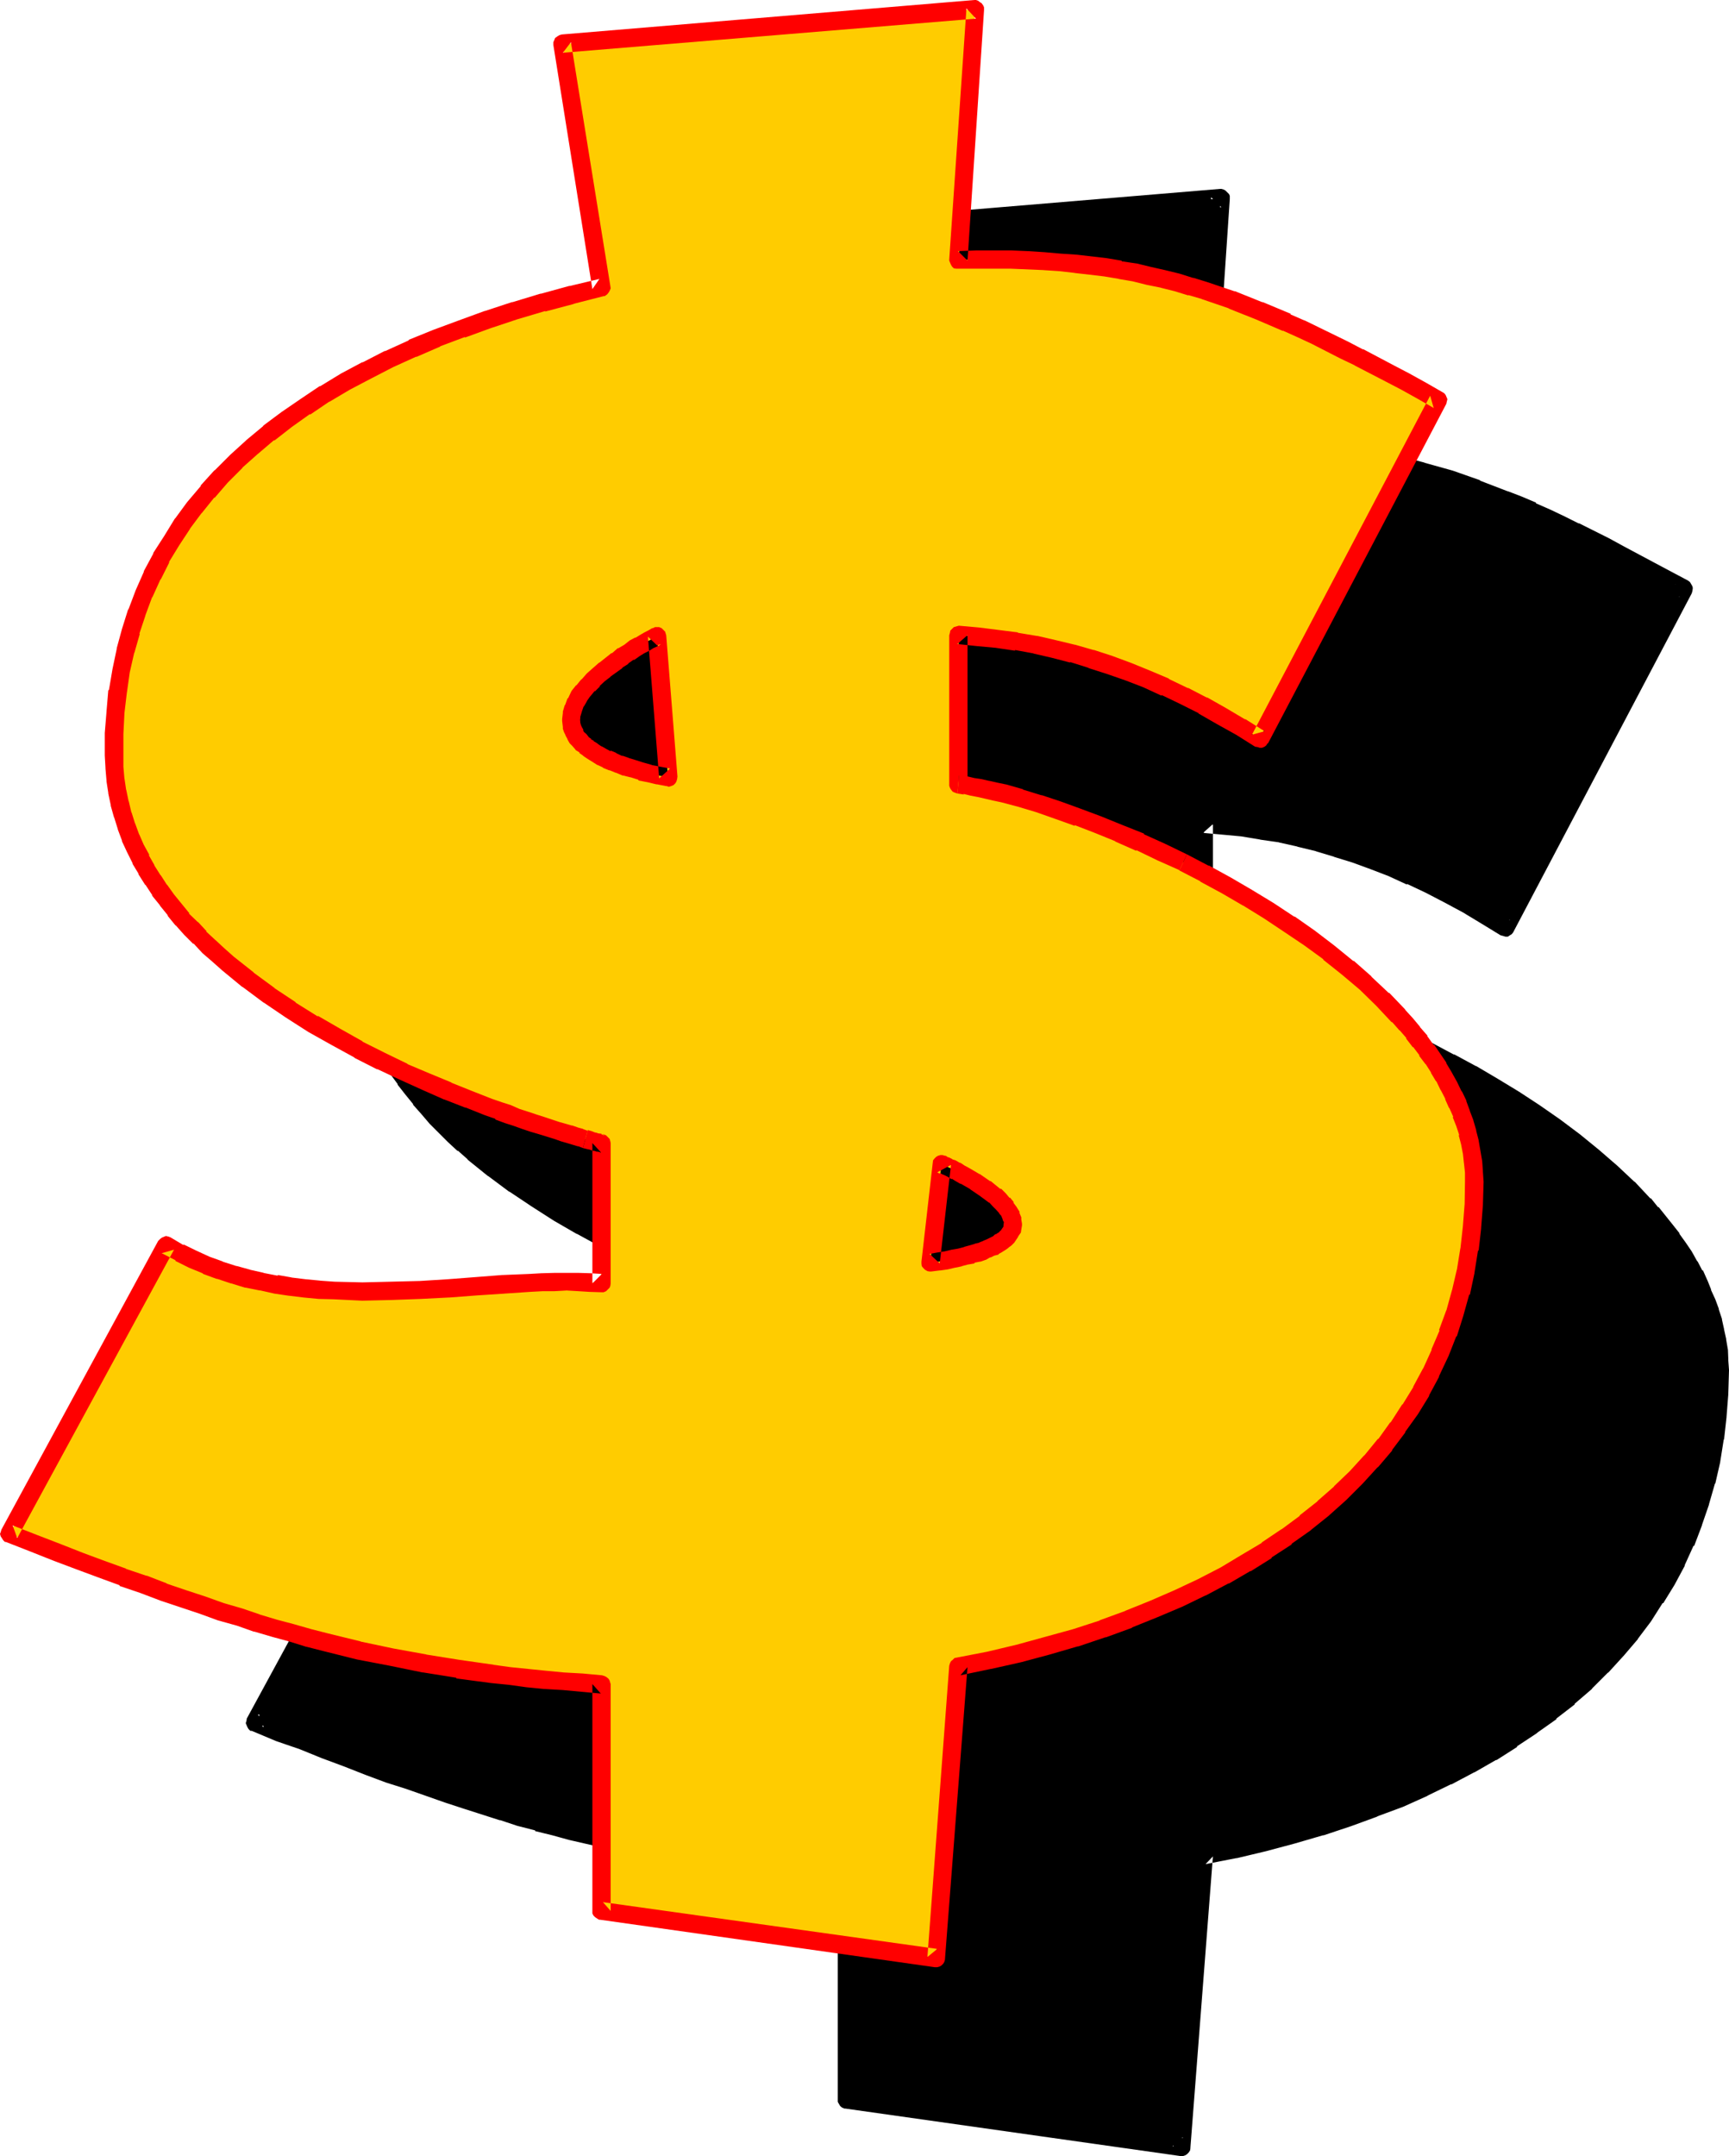
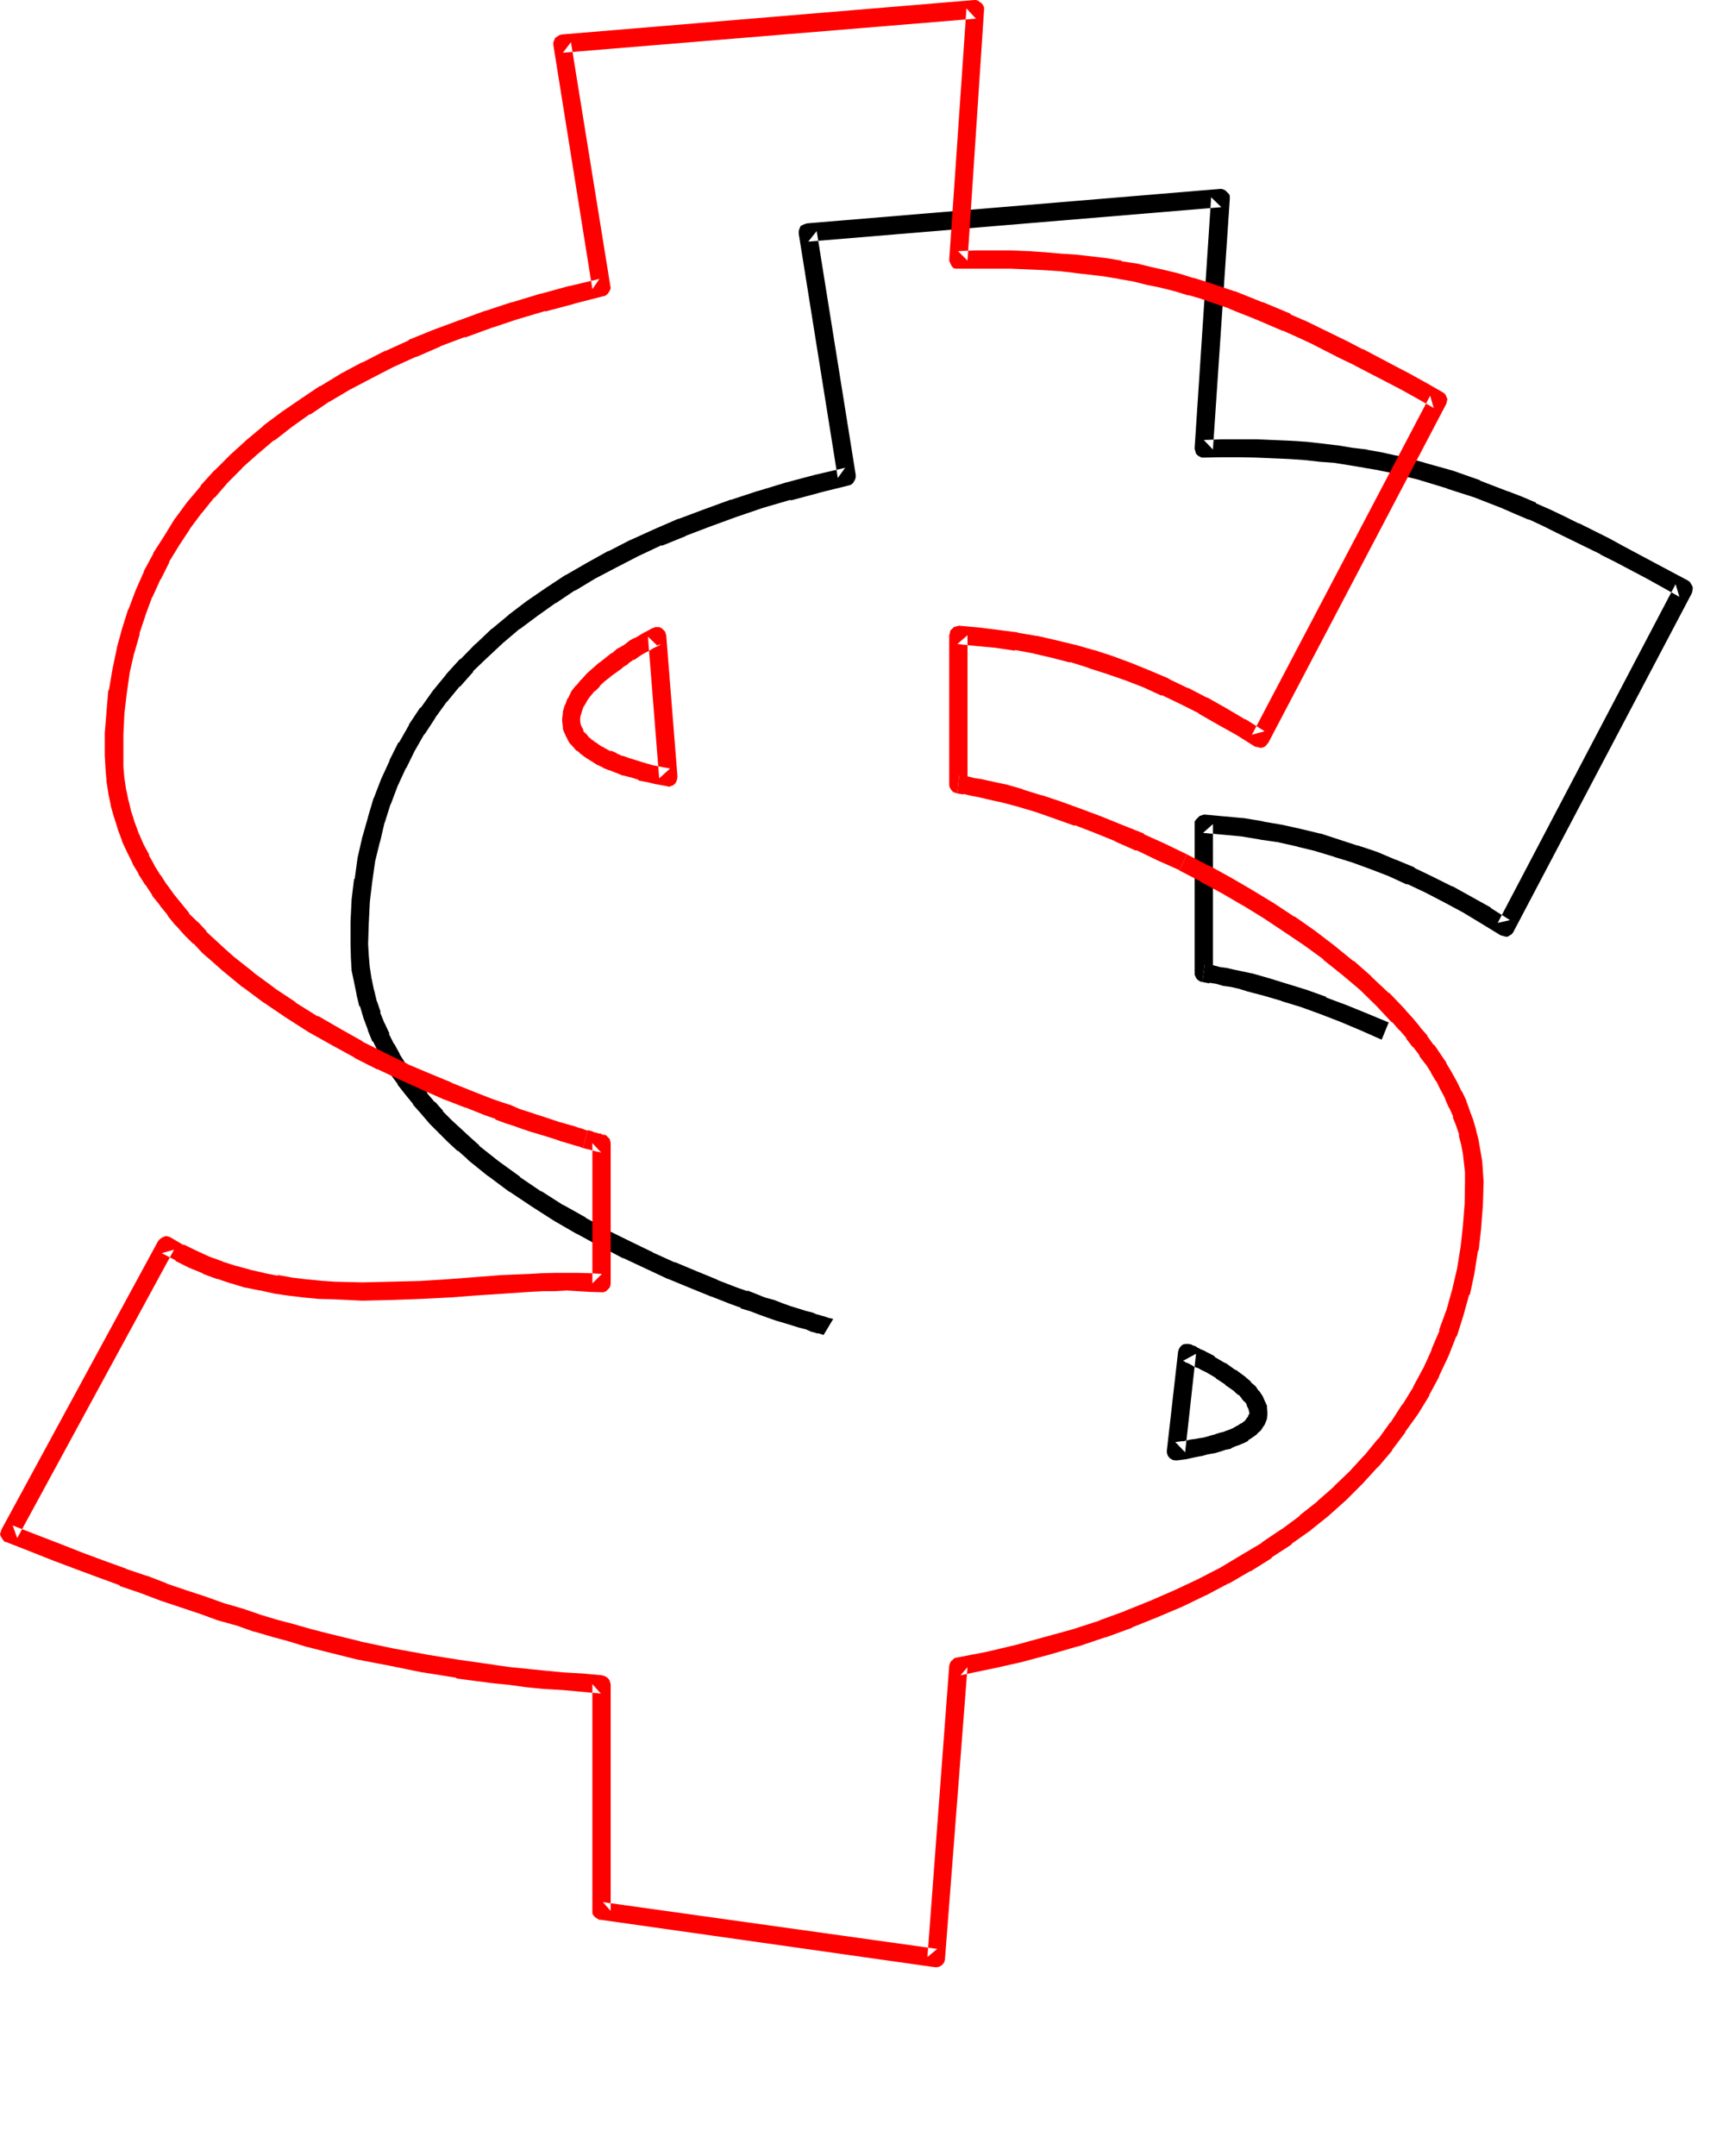
<svg xmlns="http://www.w3.org/2000/svg" xmlns:ns1="http://sodipodi.sourceforge.net/DTD/sodipodi-0.dtd" xmlns:ns2="http://www.inkscape.org/namespaces/inkscape" version="1.0" width="124.917mm" height="155.702mm" id="svg12" ns1:docname="Loony Extended $.wmf">
  <ns1:namedview id="namedview12" pagecolor="#ffffff" bordercolor="#000000" borderopacity="0.25" ns2:showpageshadow="2" ns2:pageopacity="0.0" ns2:pagecheckerboard="0" ns2:deskcolor="#d1d1d1" ns2:document-units="mm" />
  <defs id="defs1">
    <pattern id="WMFhbasepattern" patternUnits="userSpaceOnUse" width="6" height="6" x="0" y="0" />
  </defs>
-   <path style="fill:#000000;fill-opacity:1;fill-rule:evenodd;stroke:none" d="m 246.432,225.12 3.072,38.784 -2.592,-0.672 -2.4,-0.672 -2.496,-0.48 -2.016,-0.672 -2.112,-0.576 -1.824,-0.672 -1.728,-0.672 -1.632,-0.672 -1.44,-0.768 -1.344,-0.672 -1.152,-0.768 -1.056,-0.768 -0.864,-0.672 -0.96,-0.864 -0.672,-0.768 -0.576,-0.768 -0.48,-0.864 -0.48,-0.672 -0.384,-0.768 -0.096,-0.768 -0.192,-1.632 0.192,-1.632 0.48,-1.632 0.576,-1.632 0.96,-1.632 1.056,-1.536 1.248,-1.536 1.44,-1.44 1.632,-1.44 1.632,-1.248 3.36,-2.592 1.632,-1.152 1.632,-1.152 1.44,-0.96 1.44,-0.768 1.344,-0.864 1.248,-0.576 0.768,-0.576 0.672,-0.288 0.48,-0.288 z m 74.784,171.072 2.88,-26.976 h 0.192 l 0.288,0.288 0.672,0.192 0.864,0.288 0.768,0.48 1.152,0.48 1.152,0.864 1.44,0.672 2.592,1.536 2.88,1.824 2.592,2.112 1.152,1.152 1.056,0.96 0.96,1.056 0.672,1.152 0.672,1.152 0.288,1.152 0.192,1.152 -0.192,1.056 -0.576,1.152 -0.672,0.96 -0.672,0.672 -0.48,0.48 -0.768,0.48 -0.864,0.48 -0.768,0.48 -0.96,0.48 -1.152,0.48 -1.248,0.48 -1.344,0.48 -1.44,0.384 -1.632,0.48 -1.728,0.288 -1.824,0.48 -1.92,0.384 -2.112,0.48 z m 7.488,-130.56 v -40.704 l 5.28,0.288 5.376,0.672 5.088,0.864 5.184,0.768 5.184,1.152 4.992,1.248 5.184,1.44 4.992,1.632 4.992,1.92 5.184,2.016 5.088,2.208 5.088,2.4 5.088,2.592 5.28,2.784 5.184,3.072 5.184,3.264 48.576,-92.64 -4.512,-2.4 -4.32,-2.4 -4.416,-2.304 -4.128,-2.208 -4.032,-2.112 -4.224,-2.112 -3.936,-1.92 -4.032,-1.92 -3.84,-2.016 -3.744,-1.632 -3.84,-1.536 -3.744,-1.632 -7.584,-2.88 -7.392,-2.592 -7.488,-2.304 -3.84,-0.96 -3.936,-0.96 -3.84,-0.864 -3.84,-0.576 -4.032,-0.672 -4.128,-0.672 -4.128,-0.48 -4.224,-0.288 -4.32,-0.384 -4.416,-0.288 -4.512,-0.192 h -4.704 -4.8 l -4.992,0.192 4.608,-68.352 -112.704,9.216 10.656,66.72 -8.064,1.92 -7.968,2.112 -7.584,2.304 -7.392,2.4 -7.104,2.4 -6.816,2.592 -6.624,2.976 -6.432,2.88 -6.048,2.88 -5.952,3.264 -5.664,3.168 -5.28,3.552 -5.088,3.648 -4.8,3.648 -4.704,3.744 -4.224,3.84 -4.032,4.224 -3.84,4.032 -3.552,4.416 -3.264,4.512 -3.072,4.512 -2.688,4.704 -2.496,4.8 -2.208,4.992 -1.92,4.992 -1.824,5.184 -1.248,5.376 -1.344,5.472 -0.768,5.664 -0.672,5.664 -0.288,5.76 -0.192,6.048 0.192,3.36 0.288,3.264 0.48,3.168 0.672,3.264 0.768,3.264 0.96,3.072 1.152,3.072 1.44,2.88 1.44,2.88 1.536,2.976 1.728,2.88 1.92,2.688 1.92,2.592 2.112,2.784 2.112,2.592 2.304,2.4 2.4,2.592 2.592,2.4 2.592,2.496 2.592,2.208 5.472,4.416 5.856,4.128 5.76,4.032 6.144,3.936 6.144,3.552 6.144,3.36 6.336,3.072 6.144,2.88 6.144,2.784 5.76,2.592 5.856,2.208 5.472,2.112 2.592,0.96 2.592,1.056 2.4,0.768 2.4,0.768 2.304,0.864 2.112,0.672 2.112,0.576 1.92,0.672 1.92,0.672 1.632,0.48 1.632,0.48 1.44,0.48 1.248,0.288 1.152,0.384 0.96,0.096 0.864,0.384 0.576,0.096 h 0.48 l 0.192,0.192 h 0.192 v 38.304 l -3.072,-0.288 h -3.072 l -3.456,-0.192 -3.168,0.192 h -3.456 l -3.552,0.096 -7.104,0.48 -7.2,0.48 -7.584,0.48 -7.776,0.48 -7.776,0.384 -7.872,0.096 -7.968,-0.288 -4.032,-0.192 -3.84,-0.48 -3.936,-0.288 -4.032,-0.672 -3.84,-0.768 -3.744,-0.864 -3.84,-1.056 -3.936,-1.152 -3.648,-1.44 -3.744,-1.632 -3.552,-1.824 -3.552,-1.92 -42.816,78.72 6.624,2.592 6.24,2.4 6.144,2.4 6.048,2.304 5.76,2.112 5.664,2.016 5.472,2.016 5.376,1.728 5.28,1.92 5.088,1.632 4.992,1.632 4.8,1.44 4.896,1.44 4.704,1.44 4.608,1.152 4.512,1.344 9.12,2.112 9.024,2.016 8.928,1.632 9.12,1.632 9.216,1.344 4.896,0.48 4.704,0.576 4.992,0.48 4.992,0.384 5.184,0.48 5.184,0.48 v 61.728 l 91.392,12.864 6.048,-79.584 8.352,-1.632 8.064,-1.92 7.968,-2.112 7.584,-2.304 7.392,-2.4 7.104,-2.592 7.008,-2.784 6.624,-2.88 6.432,-2.88 6.144,-3.264 5.76,-3.36 5.856,-3.552 5.376,-3.744 5.088,-3.84 4.896,-3.936 4.704,-4.128 4.32,-4.224 4.032,-4.512 3.936,-4.512 3.552,-4.704 3.168,-4.896 3.072,-4.992 2.592,-5.184 2.4,-5.184 2.304,-5.472 1.92,-5.472 1.632,-5.664 1.248,-5.76 1.056,-6.048 0.576,-5.952 0.48,-6.144 0.192,-6.336 v -2.688 l -0.288,-2.592 -0.384,-2.784 -0.48,-2.592 -0.576,-2.688 -0.864,-2.592 -0.768,-2.592 -1.152,-2.4 -1.152,-2.592 -1.152,-2.592 -1.44,-2.4 -1.44,-2.496 -1.632,-2.4 -1.632,-2.4 -1.728,-2.4 -1.92,-2.304 -2.016,-2.4 -2.016,-2.304 -4.416,-4.512 -4.512,-4.32 -4.992,-4.224 -4.992,-4.224 -5.376,-4.032 -5.472,-3.744 -5.664,-3.648 -5.856,-3.552 -5.76,-3.456 -5.952,-3.072 -5.856,-3.072 -5.856,-2.88 -5.952,-2.784 -5.76,-2.4 -5.664,-2.208 -5.568,-2.112 -5.28,-1.92 -5.376,-1.824 -4.8,-1.44 -4.704,-1.344 -2.4,-0.48 -2.112,-0.576 -2.112,-0.384 -1.92,-0.48 -1.92,-0.288 z" id="path1" />
  <path style="fill:#000000;fill-opacity:1;fill-rule:evenodd;stroke:none" d="m 320.928,393.6 2.688,2.784 2.976,-26.88 -3.552,1.92 0.48,0.192 0.096,0.192 0.672,0.192 h -0.192 l 0.864,0.288 h -0.192 l 0.96,0.48 0.192,0.192 1.152,0.48 -0.192,-0.192 1.152,0.672 1.248,0.576 2.784,1.632 h -0.192 l 2.784,1.824 h -0.192 l 2.784,1.92 -0.384,-0.192 1.344,1.152 v -0.192 l 0.96,1.152 -0.192,-0.096 0.96,1.056 -0.096,-0.288 0.768,1.152 -0.288,-0.192 0.576,1.152 -0.096,-0.48 0.288,1.248 v -0.48 0.96 l 0.192,-0.576 -0.192,1.056 v -0.48 l -0.48,1.152 0.288,-0.48 -0.768,0.96 0.288,-0.288 -0.48,0.576 0.192,-0.096 -0.672,0.48 -0.576,0.48 0.096,-0.192 -0.768,0.48 h 0.096 l -0.96,0.48 0.192,-0.096 -0.96,0.576 0.192,-0.096 -1.152,0.48 -1.344,0.48 h 0.192 l -1.248,0.288 -1.536,0.48 h 0.192 l -1.632,0.384 h 0.192 l -1.728,0.48 -1.824,0.288 h 0.192 l -2.112,0.288 -1.92,0.48 0.096,-0.096 -2.208,0.288 0.576,4.992 2.112,-0.288 h 0.192 l 2.112,-0.48 1.92,-0.384 h 0.192 l 1.728,-0.48 1.632,-0.288 h 0.192 l 1.632,-0.48 1.44,-0.48 1.44,-0.288 0.192,-0.192 1.056,-0.48 1.152,-0.384 0.192,-0.096 1.152,-0.48 0.96,-0.48 v -0.192 l 0.768,-0.48 0.288,-0.192 0.672,-0.48 0.672,-0.48 0.192,-0.288 0.576,-0.48 0.384,-0.384 0.672,-1.056 0.288,-0.384 0.48,-1.152 0.192,-0.576 0.096,-0.96 v -0.192 -0.672 l -0.096,-1.152 v -0.48 l -0.48,-1.056 -0.192,-0.384 -0.48,-1.152 -0.192,-0.288 -0.768,-1.152 -0.192,-0.096 -0.768,-1.152 -0.192,-0.192 -1.152,-0.96 v -0.192 l -1.152,-0.96 -0.288,-0.288 -2.592,-1.92 h -0.192 L 334.656,372 h -0.192 l -2.784,-1.632 v -0.192 l -1.248,-0.672 -1.152,-0.576 -0.288,-0.192 -1.152,-0.48 0.288,0.192 -0.96,-0.576 h -0.096 l -0.672,-0.48 h -0.192 l -0.576,-0.288 0.096,0.192 -0.48,-0.384 h -0.192 l -0.576,-0.096 h -0.672 l -0.672,0.096 -0.576,0.384 -0.384,0.48 -0.288,0.48 -0.192,0.672 -3.072,26.976 v 0.576 l 0.192,0.672 0.288,0.48 0.48,0.48 0.672,0.384 0.672,0.096 h 0.576 z" id="path2" />
  <path style="fill:#000000;fill-opacity:1;fill-rule:evenodd;stroke:none" d="m 328.992,263.04 2.208,2.592 v -40.704 l -2.688,2.4 5.28,0.48 5.184,0.48 5.184,0.864 h -0.192 l 5.376,0.768 h -0.192 l 5.184,1.152 h -0.192 l 5.184,1.248 h -0.096 l 5.088,1.536 h -0.096 l 4.992,1.536 4.992,1.824 4.992,1.92 4.992,2.304 v -0.192 l 5.088,2.4 4.992,2.592 5.184,2.784 5.088,3.072 5.184,3.168 0.672,0.192 0.672,0.192 h 0.672 l 0.576,-0.384 0.48,-0.288 0.384,-0.48 0.096,-0.192 48.672,-92.352 0.192,-0.672 0.096,-0.768 -0.096,-0.48 -0.384,-0.672 -0.288,-0.48 -0.48,-0.384 -4.512,-2.4 -4.512,-2.4 -8.448,-4.512 -4.224,-2.304 -8.064,-4.032 h -0.192 l -3.84,-1.92 -3.84,-1.824 -3.936,-1.728 v -0.192 l -3.84,-1.632 -3.744,-1.44 h -0.096 l -7.488,-2.88 -0.192,-0.192 -7.392,-2.592 -7.584,-2.112 -0.192,-0.096 -3.648,-0.96 h -0.192 l -3.744,-0.96 h -0.192 l -3.84,-0.864 -3.84,-0.672 -0.192,-0.096 -4.032,-0.48 -4.032,-0.672 h -0.192 l -4.032,-0.48 -4.224,-0.48 h -0.096 l -4.416,-0.288 -4.512,-0.192 -4.512,-0.192 h -4.704 -4.8 l -4.992,0.192 2.496,2.592 4.608,-68.352 v -0.864 l -0.192,-0.48 -0.48,-0.48 -0.48,-0.48 -0.48,-0.288 -0.672,-0.192 h -0.288 l -112.8,9.408 -0.672,0.192 -0.672,0.288 -0.48,0.288 -0.288,0.672 -0.192,0.672 v 0.672 0.096 l 10.656,66.624 2.016,-2.784 -8.256,1.92 -7.968,2.112 -7.584,2.304 h -0.096 l -7.296,2.4 h -0.192 l -7.104,2.592 -6.912,2.592 h -0.192 l -6.624,2.88 -6.336,2.88 h -0.096 l -5.952,3.072 h -0.192 l -5.856,3.264 -5.664,3.264 h -0.096 l -5.376,3.552 -5.184,3.552 -4.8,3.648 -0.192,0.192 -4.512,3.744 -0.192,0.096 -4.128,3.936 -0.192,0.096 -4.032,4.128 h -0.192 l -3.744,4.128 -0.096,0.192 -3.552,4.32 -3.264,4.608 h -0.192 l -3.072,4.608 v 0.192 l -2.688,4.704 h -0.192 l -2.4,4.8 v 0.192 l -2.304,4.992 -1.92,4.992 -0.192,0.384 -1.536,5.184 v 0.096 l -1.536,5.376 -1.248,5.472 -0.768,5.664 L 96.672,240 96,245.568 v 0.192 l -0.288,5.856 v 0.096 6.048 l 0.096,3.36 v 0.192 l 0.192,3.36 v 0.192 l 0.672,3.168 0.672,3.264 v 0.192 l 0.768,3.168 h 0.192 l 0.96,3.264 1.152,3.072 v 0.192 l 1.248,3.072 h 0.192 l 1.44,2.88 v 0.192 l 1.632,2.688 v 0.192 l 1.728,2.88 v 0.192 l 1.92,2.592 v 0.192 l 2.112,2.688 2.112,2.592 v 0.192 l 2.304,2.592 2.208,2.592 2.4,2.4 0.192,0.192 2.4,2.4 2.592,2.4 h 0.192 l 2.592,2.304 v 0.096 l 5.472,4.416 0.192,0.096 5.664,4.224 h 0.096 l 6.048,4.032 6.144,3.936 6.144,3.552 h 0.096 l 6.144,3.36 h 0.192 l 6.144,3.264 h 0.192 l 6.144,2.88 5.952,2.784 h 0.096 l 6.048,2.496 5.664,2.304 h 0.096 l 5.376,2.112 2.688,0.96 v 0.192 l 2.592,0.768 2.496,0.96 2.4,0.864 2.208,0.768 2.304,0.672 4.032,1.248 1.92,0.48 h -0.096 l 1.536,0.672 h 0.192 l 1.632,0.48 -0.192,-0.192 1.44,0.48 h 0.192 l 2.592,-4.32 -1.248,-0.288 -1.344,-0.48 h -0.192 l -1.536,-0.48 0.096,0.096 -1.632,-0.672 h -0.096 l -1.92,-0.48 h 0.096 l -4.032,-1.248 -2.112,-0.768 -2.208,-0.864 -2.496,-0.672 -2.4,-0.96 -2.4,-0.96 v 0.192 l -2.784,-0.96 -5.472,-2.112 h 0.192 l -5.856,-2.4 -5.952,-2.496 0.192,0.192 -6.144,-2.784 h 0.096 l -6.144,-2.976 -6.24,-3.072 h 0.192 l -6.336,-3.456 h 0.192 l -6.336,-3.552 0.192,0.192 -6.144,-3.936 0.096,0.192 -5.952,-4.032 h 0.192 l -5.856,-4.224 -5.472,-4.32 h 0.192 l -2.592,-2.304 -2.592,-2.4 -2.4,-2.208 -2.496,-2.496 h 0.192 l -2.304,-2.592 v 0.192 l -2.208,-2.592 h 0.192 l -2.112,-2.592 -2.016,-2.688 v 0.096 L 110.88,290.4 v 0.096 l -1.824,-2.88 0.192,0.192 -1.632,-2.976 v 0.192 l -1.44,-2.88 h 0.192 l -1.344,-2.88 v 0.096 l -1.248,-3.072 h 0.192 l -1.056,-3.072 v 0.192 l -0.768,-3.264 v 0.192 l -0.672,-3.264 v 0.192 L 100.992,264 v 0.192 l -0.288,-3.36 v 0.096 l -0.192,-3.36 v 0.192 l 0.192,-6.048 v 0.192 l 0.288,-5.76 0.672,-5.664 v 0.096 l 0.768,-5.472 1.344,-5.472 v 0.192 l 1.248,-5.376 v 0.192 l 1.632,-5.184 v 0.192 l 1.92,-5.088 2.304,-4.992 v 0.192 l 2.4,-4.896 -0.096,0.192 2.688,-4.704 v 0.192 l 3.072,-4.704 -0.192,0.192 3.264,-4.512 v 0.096 l 3.552,-4.32 v 0.192 l 3.744,-4.224 h -0.192 l 4.224,-4.032 -0.192,0.192 4.416,-4.128 -0.192,0.192 4.512,-3.84 v 0.096 l 4.896,-3.648 4.992,-3.552 v 0.096 l 5.28,-3.552 -0.096,0.192 5.568,-3.36 5.856,-3.072 5.952,-3.072 6.336,-2.976 v 0.192 l 6.624,-2.688 h -0.192 l 6.816,-2.592 7.104,-2.592 7.296,-2.496 7.584,-2.208 v 0.192 l 7.872,-2.112 h -0.096 l 8.16,-2.016 0.384,-0.096 0.672,-0.48 0.288,-0.48 0.288,-0.48 0.192,-0.672 V 129.6 l -10.656,-66.528 -2.304,2.88 112.8,-9.408 -2.784,-2.688 -4.512,68.448 v 0.192 l 0.192,0.672 0.192,0.672 0.48,0.48 0.48,0.288 0.576,0.288 h 0.672 l 4.896,-0.096 h 4.8 -0.192 l 4.704,0.096 4.512,0.192 4.416,0.192 4.32,0.288 h -0.096 l 4.32,0.48 4.032,0.288 h -0.192 l 4.224,0.672 4.032,0.672 h -0.096 l 4.032,0.672 h -0.192 l 3.84,0.768 3.744,0.96 3.84,0.96 h -0.096 l 7.584,2.304 h -0.192 l 7.488,2.4 7.392,2.88 3.744,1.632 3.84,1.632 -0.192,-0.192 3.936,1.824 3.84,1.92 3.936,1.92 8.064,3.936 h -0.192 l 4.224,2.112 8.544,4.512 4.32,2.4 4.608,2.592 -1.056,-3.456 -48.576,92.448 3.36,-0.768 -5.184,-3.264 -0.096,-0.192 -5.184,-2.88 -5.184,-2.88 h -0.192 l -5.184,-2.592 -4.992,-2.4 -0.096,-0.192 -5.088,-2.112 h -0.096 l -4.992,-2.112 -5.184,-1.728 h -0.192 l -4.992,-1.632 -4.992,-1.632 h -0.192 l -5.184,-1.248 -5.184,-1.152 -5.088,-0.864 -0.192,-0.096 -5.184,-0.864 h -0.192 l -5.184,-0.48 h -0.096 l -5.184,-0.48 h -0.288 l -0.576,0.192 -0.576,0.192 -0.48,0.48 -0.48,0.48 -0.384,0.576 v 0.672 40.704 0.384 l 0.192,0.48 0.288,0.576 0.48,0.48 0.672,0.384 0.48,0.096 z" id="path3" />
-   <path style="fill:#000000;fill-opacity:1;fill-rule:evenodd;stroke:none" d="m 224.928,364.32 1.344,0.384 v 0.096 l 1.056,0.384 0.96,0.192 h -0.096 l 0.768,0.096 0.384,0.192 0.576,0.192 h -0.096 0.48 l -0.48,-0.192 0.096,0.192 0.672,0.096 h 0.48 0.192 l -2.496,-2.4 v 38.304 l 2.592,-2.4 -3.072,-0.384 -3.072,-0.096 h -0.096 -3.264 -0.192 -3.168 l -3.456,0.096 h -0.096 l -3.456,0.192 -7.2,0.288 -7.488,0.672 -7.392,0.48 -7.776,0.48 -7.776,0.384 h -7.872 0.192 l -7.968,-0.192 h 0.192 l -4.032,-0.384 h 0.096 l -3.84,-0.288 -4.032,-0.48 h 0.192 l -3.936,-0.672 v 0.192 l -3.84,-0.768 h 0.096 l -3.84,-0.864 h 0.192 l -3.936,-1.152 v 0.192 l -3.648,-1.248 h 0.096 l -3.84,-1.344 h 0.192 l -3.552,-1.632 -3.552,-1.728 v 0.096 l -3.552,-2.016 -0.672,-0.192 h -0.672 -0.672 l -0.48,0.288 -0.48,0.384 -0.48,0.576 -42.816,78.72 -0.096,0.672 -0.192,0.576 0.192,0.48 0.288,0.672 0.288,0.48 0.48,0.48 h 0.384 l 6.624,2.784 6.432,2.208 6.144,2.496 5.952,2.208 5.856,2.304 5.664,2.112 5.472,1.728 10.656,3.744 4.992,1.632 9.888,3.168 h 0.192 l 4.608,1.536 4.896,1.248 v 0.192 l 4.704,1.152 4.512,1.248 9.216,2.112 8.832,2.112 h 0.192 l 8.832,1.632 h 0.192 l 9.024,1.536 9.408,1.344 4.8,0.48 4.896,0.672 4.8,0.48 h 0.192 l 4.992,0.48 4.992,0.288 5.376,0.48 -2.304,-2.4 v 61.728 0.576 l 0.384,0.672 0.288,0.48 0.48,0.384 0.672,0.288 h 0.288 l 91.488,12.96 h 0.672 l 0.576,-0.192 0.48,-0.288 0.48,-0.48 0.384,-0.576 0.096,-0.576 v -0.192 l 6.144,-79.488 -2.016,2.112 8.352,-1.632 h 0.192 l 8.064,-1.92 7.872,-2.112 7.584,-2.208 h 0.192 l 7.488,-2.496 7.104,-2.592 0.096,-0.096 7.008,-2.592 6.624,-2.976 0.096,-0.096 6.336,-3.072 h 0.192 l 6.144,-3.264 h 0.096 l 5.856,-3.36 h 0.192 l 5.568,-3.552 v -0.192 l 5.376,-3.552 0.192,-0.192 5.184,-3.648 v -0.192 l 4.992,-3.84 v -0.192 l 4.704,-4.032 0.096,-0.192 4.224,-4.224 0.192,-0.096 4.032,-4.416 0.096,-0.096 3.936,-4.608 v -0.096 l 3.552,-4.704 3.168,-4.992 h 0.192 l 3.072,-4.992 2.784,-5.184 V 427.2 l 2.4,-5.28 h 0.192 l 2.112,-5.568 v -0.096 l 1.92,-5.568 v -0.096 l 1.632,-5.664 h 0.096 l 1.344,-5.856 v -0.096 l 0.96,-6.048 0.096,-0.096 0.672,-6.048 v -0.096 l 0.48,-6.144 v -0.192 l 0.192,-6.336 v -0.096 l -0.192,-2.592 v -0.384 l -0.096,-2.496 -0.48,-2.784 v -0.192 l -0.576,-2.592 v -0.096 l -0.576,-2.592 V 360 l -0.864,-2.592 v -0.192 l -0.96,-2.592 -1.152,-2.496 v -0.192 l -0.96,-2.4 -0.096,-0.192 -1.152,-2.592 h -0.192 l -1.248,-2.4 -0.192,-0.192 -1.44,-2.592 -1.632,-2.4 -1.728,-2.4 v -0.192 l -1.824,-2.304 -1.92,-2.4 -1.92,-2.4 h -0.192 l -1.92,-2.4 h -0.192 L 446.4,322.56 h -0.096 l -4.704,-4.416 -4.992,-4.32 -5.184,-4.224 -5.376,-4.032 -5.664,-3.936 -5.568,-3.648 -5.856,-3.552 -5.856,-3.456 h -0.096 l -5.856,-3.168 h -0.192 l -5.76,-3.072 -5.952,-2.976 -5.856,-2.496 -0.192,-0.192 -1.92,4.704 v -0.192 l 5.856,2.784 5.76,2.88 5.856,2.88 5.952,3.264 5.856,3.36 -0.192,-0.192 5.856,3.648 h -0.192 l 5.664,3.648 v -0.096 l 5.472,3.84 5.184,3.84 5.184,4.032 4.8,4.416 -0.096,-0.192 4.608,4.416 h -0.096 l 4.32,4.512 v -0.192 l 1.92,2.304 1.92,2.4 v -0.192 l 2.016,2.4 -0.192,-0.096 1.92,2.4 -0.192,-0.192 1.632,2.4 1.632,2.496 1.44,2.4 v -0.192 l 1.344,2.496 1.248,2.496 -0.096,-0.096 1.056,2.592 v -0.192 l 1.152,2.592 -0.192,-0.192 1.056,2.592 0.768,2.592 -0.192,-0.192 0.672,2.592 v -0.096 l 0.48,2.688 v -0.096 l 0.288,2.592 0.384,2.688 v -0.288 2.688 -0.096 l -0.192,6.432 v -0.192 l -0.48,6.144 v -0.096 l -0.672,6.144 v -0.192 l -0.96,5.952 v -0.192 l -1.248,5.856 v -0.192 l -1.632,5.664 v -0.096 l -1.92,5.472 0.096,-0.192 -2.208,5.472 0.192,-0.096 -2.496,5.28 v -0.096 l -2.688,5.088 0.096,-0.096 -3.072,4.992 v -0.192 l -3.168,4.992 v -0.096 l -3.552,4.608 0.096,-0.096 -3.84,4.512 h 0.192 l -4.032,4.32 -4.416,4.416 0.192,-0.192 -4.704,4.032 h 0.192 l -4.992,4.032 0.096,-0.096 -5.184,3.84 h 0.192 l -5.472,3.552 h 0.192 l -5.856,3.552 0.192,-0.192 -6.048,3.456 h 0.192 l -6.144,3.168 -6.336,3.072 v -0.096 l -6.624,2.88 -6.912,2.784 h 0.192 l -7.104,2.496 -7.488,2.496 H 360 l -7.584,2.208 v -0.096 l -7.968,2.016 h 0.192 l -8.064,2.016 -8.448,1.536 -0.48,0.384 -0.576,0.288 -0.384,0.48 -0.288,0.48 -0.192,0.672 -5.952,79.68 2.784,-2.496 -91.488,-12.672 2.112,2.4 v -61.728 -0.48 l -0.192,-0.672 -0.288,-0.48 -0.48,-0.48 -0.672,-0.288 -0.672,-0.192 -5.088,-0.288 -5.184,-0.48 -4.992,-0.576 -4.896,-0.48 -4.8,-0.48 -4.704,-0.576 -9.216,-1.344 v 0.192 l -9.024,-1.632 -8.928,-1.632 -8.928,-2.112 -9.12,-2.112 h 0.096 l -4.704,-1.248 -4.512,-1.152 -4.704,-1.248 -4.8,-1.44 -9.696,-3.264 -5.184,-1.632 -10.464,-3.744 -5.472,-1.92 -5.664,-1.92 -5.856,-2.112 -5.856,-2.208 -6.24,-2.496 -6.336,-2.4 -6.624,-2.592 1.344,3.552 42.816,-78.816 -3.456,0.96 3.744,2.112 3.744,1.728 3.648,1.632 0.192,0.192 3.744,1.248 h 0.096 l 3.744,1.344 h 0.192 l 3.744,1.152 h 0.096 l 3.936,0.768 h 0.096 l 3.936,0.768 3.84,0.672 h 0.192 l 4.032,0.48 3.84,0.384 4.032,0.096 7.968,0.384 h 0.192 l 7.872,-0.192 h 0.192 l 7.68,-0.288 7.776,-0.384 7.584,-0.576 7.296,-0.576 7.104,-0.48 3.552,-0.096 h -0.192 3.552 3.264 -0.192 3.264 l 3.264,0.096 H 228 l 3.072,0.192 h 0.192 0.576 l 0.672,-0.288 0.48,-0.384 0.384,-0.48 0.288,-0.576 v -0.672 -38.304 -0.672 l -0.288,-0.576 -0.384,-0.576 -0.48,-0.288 -0.672,-0.288 h -0.576 -0.192 l 1.152,0.096 h -0.192 l -0.48,-0.288 h -0.48 -0.192 l -0.576,-0.192 h 0.096 l -0.576,-0.096 -0.192,-0.192 -0.96,-0.192 L 227.52,360 Z" id="path4" />
  <path style="fill:#000000;fill-opacity:1;fill-rule:evenodd;stroke:none" d="m 379.2,279.072 -5.76,-2.4 -5.664,-2.304 -5.664,-2.112 v -0.192 l -5.376,-1.92 -5.28,-1.632 -4.992,-1.536 -4.704,-1.344 h -0.192 l -2.208,-0.48 -2.304,-0.48 -2.112,-0.48 -2.112,-0.288 h 0.192 l -1.92,-0.48 h -0.192 l -1.92,-0.384 -0.672,4.992 1.92,0.384 -0.096,-0.192 1.92,0.288 1.92,0.576 2.112,0.288 2.112,0.48 2.208,0.672 h -0.096 l 4.8,1.248 4.896,1.44 h -0.192 l 5.376,1.632 5.28,1.92 5.472,2.112 5.472,2.304 5.856,2.592 z" id="path5" />
-   <path style="fill:#000000;fill-opacity:1;fill-rule:evenodd;stroke:none" d="m 246.432,227.52 -2.4,-2.304 3.072,38.784 2.88,-2.592 -2.592,-0.576 -2.304,-0.672 h -0.096 l -2.304,-0.48 -2.112,-0.672 h 0.192 l -2.112,-0.672 -1.728,-0.576 0.096,0.096 -1.728,-0.576 -1.632,-0.864 0.288,0.192 -2.688,-1.44 v 0.096 l -1.152,-0.768 h 0.192 l -1.152,-0.672 0.192,0.192 -1.056,-0.768 0.192,0.096 -0.96,-0.768 0.192,0.192 -0.672,-0.864 0.192,0.192 -0.672,-0.864 0.192,0.192 -0.48,-0.768 v 0.096 l -0.384,-0.768 0.192,0.288 -0.384,-0.768 v 0.192 l -0.288,-0.864 0.192,0.48 -0.192,-1.632 v 0.672 l 0.192,-1.632 v 0.384 l 0.48,-1.632 -0.192,0.288 0.672,-1.632 -0.192,0.384 0.96,-1.632 -0.096,0.192 1.056,-1.632 -0.096,0.096 1.248,-1.44 v 0.192 l 1.344,-1.44 1.44,-1.44 v 0.096 l 1.632,-1.248 h -0.192 l 3.36,-2.592 -0.096,0.192 1.728,-1.344 h -0.192 l 1.632,-0.96 1.632,-0.96 h -0.192 l 1.536,-0.768 1.248,-0.672 1.152,-0.672 0.96,-0.48 0.672,-0.48 0.48,-0.192 h -0.192 0.192 l -1.152,0.192 v -4.8 h -0.48 l -0.672,0.096 -0.192,0.192 -0.48,0.288 -0.576,0.384 -0.96,0.48 -1.152,0.576 -1.344,0.672 -0.096,0.192 -1.536,0.768 -1.536,0.96 v 0.192 l -1.632,0.96 -1.632,1.152 -0.192,0.192 -3.168,2.496 h -0.192 l -1.632,1.344 v 0.192 l -1.632,1.44 h -0.096 l -1.536,1.44 v 0.192 l -1.248,1.44 -0.192,0.288 -1.056,1.44 -0.192,0.192 -0.96,1.632 v 0.288 l -0.864,1.632 v 0.288 l -0.48,1.632 v 0.384 l -0.288,1.536 v 0.672 l 0.288,1.632 v 0.288 l 0.384,0.864 v 0.096 l 0.288,0.864 0.192,0.288 0.48,0.864 0.48,0.768 0.192,0.288 0.576,0.864 0.192,0.096 0.672,0.672 0.096,0.192 0.864,0.768 0.096,0.192 1.056,0.672 0.096,0.096 1.152,0.864 1.152,0.768 h 0.096 l 2.784,1.44 0.192,0.192 1.632,0.672 1.728,0.576 h 0.192 l 1.728,0.672 2.112,0.864 2.304,0.48 0.096,0.096 2.304,0.48 2.4,0.672 h 0.192 l 2.592,0.48 0.672,0.192 0.576,-0.192 0.672,-0.288 0.48,-0.48 0.288,-0.48 0.192,-0.672 v -0.672 l -2.88,-38.592 -0.192,-0.48 -0.192,-0.672 -0.48,-0.48 -0.48,-0.288 -0.576,-0.288 h -0.672 z" id="path6" />
-   <path style="fill:#ffcc00;fill-opacity:1;fill-rule:evenodd;stroke:none" d="m 179.424,173.568 2.976,38.592 -2.496,-0.48 -2.496,-0.48 -2.4,-0.672 -2.112,-0.576 -1.92,-0.672 -1.92,-0.672 -1.824,-0.672 -1.632,-0.768 -1.248,-0.672 -1.248,-0.672 -1.344,-0.768 -1.152,-0.768 -0.768,-0.672 -0.96,-0.768 -0.672,-0.864 -0.672,-0.672 -0.48,-0.768 -0.48,-0.768 -0.096,-0.864 -0.384,-0.768 -0.192,-1.632 0.192,-1.632 0.48,-1.632 0.672,-1.632 0.96,-1.536 1.152,-1.536 1.248,-1.536 1.344,-1.536 1.632,-1.44 1.536,-1.248 3.456,-2.592 1.632,-1.152 1.536,-0.96 1.632,-1.152 1.344,-0.768 1.248,-0.864 1.344,-0.48 0.768,-0.48 0.768,-0.48 0.384,-0.096 z m 74.592,171.072 3.072,-26.976 0.192,0.192 0.288,0.096 0.672,0.192 0.768,0.48 0.864,0.384 1.056,0.576 1.344,0.672 1.248,0.672 2.784,1.632 2.784,1.92 2.496,1.92 1.152,0.96 1.152,1.152 0.96,1.152 0.672,1.056 0.672,1.152 0.288,1.152 v 1.152 1.152 l -0.48,1.056 -0.864,0.96 -0.48,0.672 -0.576,0.48 -0.864,0.48 -0.768,0.48 -0.96,0.672 -0.96,0.288 -1.152,0.48 -1.152,0.48 -1.248,0.48 -1.536,0.576 -1.536,0.288 -1.824,0.48 -1.728,0.288 -2.016,0.48 -2.016,0.384 z m 7.776,-130.56 v -40.704 l 5.184,0.384 5.28,0.576 5.184,0.864 5.184,0.768 5.184,1.152 5.184,1.248 4.992,1.536 4.992,1.536 4.992,1.824 5.184,2.112 4.992,2.208 5.184,2.304 4.992,2.688 5.376,2.784 5.184,3.072 5.088,3.264 48.672,-92.64 -4.32,-2.4 -4.608,-2.4 -4.128,-2.304 -4.416,-2.208 -4.224,-2.304 -3.84,-1.92 -4.032,-1.92 -4.032,-1.92 -3.84,-2.016 -3.744,-1.728 -7.584,-3.072 -7.488,-2.88 -7.584,-2.592 -3.744,-1.152 -3.648,-1.152 -3.936,-0.96 -3.84,-0.768 -3.84,-0.96 -3.936,-0.672 -4.032,-0.672 -4.032,-0.672 -4.224,-0.48 -4.128,-0.288 -4.416,-0.288 -4.32,-0.192 -4.512,-0.192 -4.704,-0.096 h -4.896 l -4.8,0.096 4.512,-68.448 -112.8,9.504 10.656,66.432 -8.064,2.112 -7.872,2.016 -7.584,2.304 -7.488,2.4 -7.104,2.4 -6.816,2.592 -6.624,2.976 -6.432,2.88 -5.952,2.88 -5.952,3.264 -5.568,3.264 -5.28,3.552 -5.184,3.36 -4.896,3.744 -4.512,3.84 -4.32,3.84 -4.032,4.224 -3.936,4.032 -3.552,4.416 -3.168,4.512 -2.88,4.512 -2.976,4.704 -2.4,4.8 -2.304,4.992 -1.92,5.088 -1.632,5.088 -1.44,5.376 -1.152,5.472 -0.96,5.472 -0.576,5.856 -0.384,5.856 -0.096,5.76 0.096,3.552 0.384,3.264 0.48,3.264 0.576,3.168 0.864,3.264 0.96,3.072 1.248,3.072 1.344,2.88 1.44,2.88 1.44,2.976 1.824,2.88 1.92,2.592 1.92,2.688 2.112,2.784 2.112,2.592 2.4,2.4 2.304,2.496 2.592,2.496 2.496,2.304 2.592,2.4 5.568,4.416 5.76,4.128 5.856,4.032 6.144,3.936 6.144,3.552 6.24,3.36 6.144,3.072 6.144,2.976 6.144,2.688 5.952,2.592 5.664,2.304 5.568,2.112 2.496,0.96 2.592,0.96 2.496,0.768 2.4,0.864 2.208,0.768 2.112,0.672 2.304,0.768 1.728,0.672 2.016,0.48 1.536,0.48 1.632,0.48 1.44,0.48 1.344,0.288 1.152,0.384 0.96,0.288 0.768,0.192 0.672,0.096 0.48,0.192 h 0.192 0.096 v 38.304 l -3.072,-0.288 -3.072,-0.192 h -3.168 -3.456 l -3.36,0.192 -3.552,0.096 -7.104,0.48 -7.392,0.48 -7.488,0.48 -7.776,0.576 -7.68,0.288 -7.968,0.192 -7.872,-0.384 -4.032,-0.288 -3.936,-0.384 -3.84,-0.48 -3.936,-0.48 -4.032,-0.768 -3.648,-0.768 -3.936,-1.152 -3.648,-1.152 -3.936,-1.44 -3.552,-1.632 -3.744,-1.824 -3.552,-1.92 -42.816,78.72 6.624,2.592 6.336,2.592 6.144,2.208 5.952,2.304 5.856,2.112 5.664,2.112 5.472,1.92 5.28,1.92 5.376,1.632 4.992,1.728 4.992,1.632 4.896,1.44 4.8,1.44 4.704,1.536 4.704,1.248 4.512,1.152 9.024,2.208 9.12,2.016 8.832,1.536 9.216,1.536 9.216,1.248 4.8,0.672 4.896,0.48 4.8,0.48 5.088,0.48 5.088,0.48 5.184,0.288 v 61.92 l 91.488,12.96 6.144,-79.68 8.256,-1.824 8.064,-1.728 7.872,-2.112 7.584,-2.304 7.488,-2.4 7.104,-2.592 6.912,-2.688 6.624,-2.976 6.432,-2.88 6.144,-3.264 6.048,-3.36 5.664,-3.552 5.28,-3.744 5.184,-3.84 4.8,-3.84 4.704,-4.224 4.416,-4.224 4.032,-4.512 3.84,-4.512 3.552,-4.704 3.264,-4.896 3.072,-4.992 2.688,-5.184 2.496,-5.088 2.112,-5.568 1.92,-5.472 1.632,-5.664 1.248,-5.76 0.96,-5.856 0.864,-6.144 0.48,-6.144 v -6.24 -2.784 l -0.384,-2.592 -0.288,-2.784 -0.48,-2.592 -0.672,-2.496 -0.768,-2.784 -0.864,-2.4 -1.152,-2.784 -0.96,-2.4 -1.248,-2.592 -1.44,-2.4 -1.44,-2.496 -1.632,-2.4 -1.632,-2.4 -1.824,-2.4 -1.92,-2.496 -1.92,-2.208 -2.112,-2.304 -4.224,-4.512 -4.608,-4.32 -4.896,-4.416 -5.184,-4.032 -5.28,-3.84 -5.472,-3.936 -5.664,-3.648 -5.856,-3.552 -5.856,-3.456 -5.76,-3.168 -5.952,-2.976 -5.856,-2.88 -5.952,-2.592 -5.856,-2.592 -5.472,-2.208 -5.664,-2.112 -5.28,-1.92 -5.184,-1.824 -4.992,-1.44 -4.704,-1.248 -2.304,-0.48 -2.208,-0.576 -2.112,-0.48 -2.016,-0.288 -1.92,-0.48 z" id="path7" />
-   <path style="fill:#ff0000;fill-opacity:1;fill-rule:evenodd;stroke:none" d="m 253.824,342.24 2.784,2.592 3.072,-26.88 -3.744,2.016 0.48,0.288 h 0.384 l 0.48,0.192 h -0.192 l 0.768,0.288 0.96,0.48 1.056,0.672 v -0.192 l 1.056,0.672 1.344,0.768 v -0.096 l 2.688,1.536 h -0.096 l 2.688,1.824 2.592,1.92 -0.096,-0.192 1.056,1.152 -0.096,-0.096 1.056,1.056 -0.096,-0.096 0.96,1.056 -0.192,-0.096 0.864,0.96 -0.192,-0.192 0.48,1.152 -0.192,-0.288 0.48,1.056 -0.096,-0.576 v 1.056 -0.288 l -0.192,1.152 0.288,-0.864 -0.48,1.056 0.192,-0.384 -0.768,1.152 0.096,-0.288 -0.48,0.576 0.384,-0.288 -0.672,0.48 0.192,-0.192 -0.672,0.48 h -0.192 l -0.768,0.672 0.288,-0.192 -0.96,0.48 0.192,-0.096 -0.96,0.48 -1.152,0.48 h 0.096 l -1.248,0.48 h 0.192 l -1.344,0.288 h 0.192 l -1.632,0.48 -1.44,0.384 h 0.192 l -1.824,0.48 -1.728,0.288 -2.016,0.48 -1.92,0.288 -2.112,0.384 0.48,4.8 2.304,-0.288 h 0.192 l 2.016,-0.288 2.016,-0.48 h 0.096 l 1.824,-0.384 h -0.192 l 1.824,-0.48 h 0.096 l 1.632,-0.288 v -0.192 l 1.44,-0.288 h 0.192 l 1.344,-0.48 h 0.096 l 1.152,-0.672 h 0.192 l 0.96,-0.48 1.152,-0.288 0.096,-0.192 0.864,-0.48 0.288,-0.192 0.768,-0.48 0.672,-0.48 0.192,-0.192 0.672,-0.48 0.288,-0.288 0.48,-0.48 0.192,-0.288 0.768,-1.152 0.192,-0.384 0.672,-0.96 v -0.096 l 0.096,-0.672 0.192,-1.152 v -0.48 l -0.192,-1.152 v -0.576 l -0.48,-1.152 v -0.384 l -0.672,-1.056 -0.096,-0.192 -0.864,-1.152 v -0.288 l -0.96,-1.152 h -0.192 l -0.96,-1.152 -0.096,-0.096 -1.152,-1.152 h -0.288 l -2.592,-2.112 h -0.192 l -2.784,-1.92 h -0.096 l -2.784,-1.632 -1.248,-0.672 -1.152,-0.768 h -0.192 l -1.152,-0.672 -0.96,-0.288 h 0.192 l -0.768,-0.384 -0.192,-0.096 -0.672,-0.192 h 0.192 l -0.48,-0.288 h -0.192 l -0.672,-0.192 H 256.8 l -0.672,0.192 -0.48,0.288 -0.48,0.48 -0.384,0.48 -0.096,0.768 -3.072,26.88 v 0.576 l 0.096,0.672 0.384,0.48 0.48,0.48 0.672,0.384 0.576,0.096 h 0.48 z" id="path8" />
  <path style="fill:#ff0000;fill-opacity:1;fill-rule:evenodd;stroke:none" d="m 261.888,211.68 2.304,2.4 v -40.704 l -2.784,2.4 5.376,0.576 5.28,0.48 h -0.096 l 5.184,0.768 v -0.192 l 5.184,0.96 h -0.192 l 4.992,1.152 5.184,1.344 -0.192,-0.192 5.184,1.632 h -0.192 l 5.088,1.632 4.992,1.728 4.992,1.92 4.992,2.304 v -0.192 l 4.992,2.4 5.184,2.592 h -0.192 l 5.184,2.976 5.184,2.88 5.184,3.264 0.672,0.096 0.576,0.192 h 0.672 l 0.672,-0.288 0.48,-0.384 0.288,-0.48 0.192,-0.096 48.672,-92.64 0.096,-0.48 0.192,-0.768 -0.192,-0.48 -0.288,-0.672 -0.384,-0.48 -0.48,-0.288 -4.512,-2.592 -4.512,-2.496 -4.224,-2.208 -8.352,-4.416 h -0.192 l -4.032,-2.112 -7.872,-3.84 -3.936,-1.92 h -0.096 l -3.744,-1.632 v -0.192 l -7.584,-3.168 h -0.192 l -7.392,-2.976 h -0.192 l -7.392,-2.496 -3.744,-1.152 h -0.192 l -3.648,-1.152 -3.936,-0.96 -3.84,-0.864 -3.936,-0.96 h -0.096 l -3.936,-0.576 -0.096,-0.192 -4.032,-0.672 -4.128,-0.48 -4.128,-0.48 h -0.192 l -4.224,-0.288 -4.32,-0.384 -4.416,-0.288 h -0.096 l -4.512,-0.192 h -4.704 -4.896 l -4.992,0.192 2.592,2.592 4.512,-68.352 V 2.016 l -0.192,-0.48 -0.48,-0.672 -0.48,-0.288 -0.48,-0.384 L 266.496,0 h -0.384 l -112.704,9.408 -0.672,0.192 -0.48,0.288 -0.672,0.48 -0.192,0.48 -0.288,0.672 v 0.672 0.096 l 10.656,66.624 1.92,-2.784 -8.064,1.92 h -0.192 l -7.68,2.112 h -0.192 l -7.584,2.304 h -0.192 l -7.296,2.4 h -0.096 l -7.104,2.592 -7.008,2.592 -6.624,2.688 -0.096,0.192 -6.336,2.88 h -0.192 L 99.072,98.88 H 98.88 l -5.76,3.072 -5.664,3.456 h -0.192 l -5.28,3.552 -5.184,3.552 -4.896,3.648 -0.096,0.192 -4.512,3.744 -0.192,0.192 -4.224,3.84 -0.192,0.192 -4.032,4.032 H 58.56 l -3.744,4.128 v 0.192 l -3.744,4.416 -3.168,4.32 -0.192,0.192 -2.88,4.704 -2.976,4.608 v 0.192 l -2.592,4.8 v 0.192 l -2.208,4.992 -1.92,5.088 -0.192,0.288 -1.632,5.184 -1.44,5.28 v 0.192 l -1.152,5.472 -0.96,5.664 -0.192,0.192 -0.48,5.664 v 0.096 l -0.48,5.856 v 0.192 5.76 0.192 l 0.192,3.36 v 0.192 l 0.288,3.36 v 0.192 l 0.48,3.072 v 0.192 l 0.672,3.168 v 0.192 l 0.864,3.072 0.096,0.192 0.96,3.072 v 0.096 l 1.152,3.072 v 0.192 l 1.344,2.88 0.096,0.192 1.44,2.88 v 0.192 l 1.632,2.688 v 0.192 l 1.824,2.88 h 0.096 l 1.824,2.784 v 0.192 l 2.112,2.592 v 0.096 l 2.112,2.592 v 0.192 l 2.112,2.592 H 48 l 2.304,2.592 2.4,2.4 h 0.192 l 2.4,2.592 2.784,2.4 2.592,2.304 5.472,4.512 h 0.096 l 5.664,4.224 0.192,0.096 5.952,4.032 6.144,3.936 6.336,3.552 6.144,3.36 0.192,0.192 6.048,3.072 h 0.192 l 6.144,2.88 6.144,2.784 5.856,2.592 h 0.096 l 5.664,2.208 h 0.192 l 5.28,2.112 2.784,0.96 v 0.192 l 2.592,0.96 2.4,0.768 2.4,0.864 2.304,0.768 2.304,0.672 4.032,1.248 1.92,0.672 1.632,0.48 1.632,0.48 1.248,0.384 h 0.192 l 1.248,0.48 1.344,-4.896 v 0.192 l -1.344,-0.48 h 0.192 l -1.44,-0.384 -1.632,-0.576 h -0.192 l -1.632,-0.48 -1.728,-0.48 -4.032,-1.344 -2.112,-0.672 -2.304,-0.768 -2.4,-0.768 -2.4,-1.056 -2.4,-0.768 -2.784,-0.96 -5.376,-2.112 -5.76,-2.304 h 0.192 l -6.048,-2.496 -6.144,-2.592 h 0.192 l -6.144,-2.976 -6.336,-3.168 h 0.192 l -6.144,-3.456 -6.144,-3.552 v 0.192 L 80.64,273.6 h 0.192 l -5.952,-3.936 h 0.096 l -5.76,-4.224 h 0.096 l -5.472,-4.32 -2.592,-2.304 -2.592,-2.4 0.192,0.192 -2.592,-2.4 h 0.192 l -2.4,-2.592 v 0.096 l -2.496,-2.4 h 0.192 L 49.632,246.72 47.52,244.128 45.6,241.44 v 0.096 l -1.728,-2.688 v 0.096 l -1.824,-2.88 0.192,0.192 -1.632,-2.88 H 40.8 l -1.632,-2.976 0.096,0.192 -1.248,-2.88 v 0.096 l -1.152,-3.168 v 0.096 l -0.96,-3.072 v 0.192 l -0.768,-3.264 v 0.192 l -0.672,-3.264 v 0.192 l -0.48,-3.264 v 0.192 l -0.288,-3.36 v 0.192 -3.456 -5.76 0.096 l 0.288,-5.76 0.672,-5.664 v 0.096 l 0.768,-5.472 1.248,-5.472 v 0.192 l 1.536,-5.376 -0.192,0.192 1.728,-5.184 -0.096,0.192 1.92,-5.184 v 0.192 l 2.304,-5.088 v 0.192 l 2.4,-4.8 -0.192,0.096 2.88,-4.704 2.976,-4.512 -0.192,0.192 3.36,-4.512 -0.096,0.192 3.552,-4.416 v 0.192 l 3.648,-4.224 4.032,-4.032 h -0.096 l 4.32,-3.84 -0.096,0.096 4.512,-3.84 v 0.192 l 4.8,-3.744 4.992,-3.552 v 0.192 l 5.376,-3.648 -0.192,0.192 5.664,-3.36 5.856,-3.072 5.952,-3.072 6.336,-2.88 v 0.096 l 6.624,-2.88 h -0.192 l 6.912,-2.592 -0.096,0.192 7.104,-2.592 7.2,-2.4 7.776,-2.304 -0.192,0.192 7.968,-2.112 h -0.192 l 8.256,-2.112 h 0.288 l 0.672,-0.48 0.384,-0.48 0.288,-0.48 0.288,-0.672 -0.096,-0.672 -10.752,-66.528 -2.208,2.88 112.8,-9.312 -2.592,-2.784 -4.704,68.544 v 0.288 l 0.192,0.48 0.288,0.672 0.288,0.48 0.48,0.48 0.672,0.096 h 0.672 4.992 -0.192 4.896 -0.192 4.704 l 4.512,0.192 4.512,0.192 h -0.192 l 4.416,0.288 4.224,0.48 h -0.192 l 4.224,0.48 4.032,0.48 4.032,0.672 h -0.192 l 3.936,0.672 3.84,0.96 3.84,0.768 h -0.096 l 3.84,0.96 3.744,1.152 v -0.096 l 3.648,1.056 h -0.096 l 7.584,2.592 h -0.192 l 7.488,2.976 7.392,3.168 V 90.24 l 3.84,1.728 3.936,1.824 7.872,4.032 4.032,1.92 h -0.096 l 8.352,4.32 4.416,2.304 4.32,2.4 4.512,2.592 -0.96,-3.36 -48.672,92.544 3.456,-0.96 -5.184,-3.264 h -0.192 l -5.184,-3.072 -5.088,-2.88 h -0.192 l -4.992,-2.592 h -0.192 l -4.992,-2.4 -0.192,-0.192 -4.992,-2.112 -5.184,-2.112 -5.184,-1.92 -4.992,-1.632 h -0.192 l -4.992,-1.44 h -0.096 l -5.184,-1.248 -4.992,-1.152 h -0.192 l -5.184,-0.864 v -0.096 l -5.28,-0.672 -5.376,-0.672 -5.376,-0.48 h -0.096 l -0.672,0.192 -0.672,0.192 -0.48,0.48 -0.48,0.48 -0.096,0.576 -0.192,0.672 v 40.704 0.384 l 0.192,0.576 0.288,0.48 0.48,0.576 0.672,0.288 0.576,0.192 z" id="path9" />
  <path style="fill:#ff0000;fill-opacity:1;fill-rule:evenodd;stroke:none" d="m 159.168,313.344 1.152,0.288 0.96,0.192 h -0.192 l 0.864,0.288 h 0.288 l 0.672,0.192 h -0.192 l 0.48,0.096 -0.48,-0.288 0.384,0.192 0.48,0.096 0.48,0.192 h 0.096 L 161.76,312 v 38.304 l 2.592,-2.592 -3.072,-0.192 -3.264,-0.096 h -3.168 -0.192 -3.264 l -3.552,0.096 -3.36,0.192 -7.104,0.288 h -0.192 l -7.392,0.576 -7.488,0.576 -7.68,0.48 -7.776,0.192 -7.968,0.192 h 0.192 L 91.2,349.824 h 0.096 l -4.032,-0.288 h 0.192 l -4.032,-0.384 -3.936,-0.48 H 79.68 L 75.84,348 v 0.192 l -3.936,-0.768 h 0.192 l -3.84,-0.864 h 0.096 l -3.84,-1.056 0.192,0.096 -3.936,-1.248 h 0.192 l -3.744,-1.344 -3.552,-1.632 -3.552,-1.728 v 0.192 l -3.552,-2.112 -0.48,-0.192 -0.768,-0.192 -0.48,0.192 -0.672,0.288 -0.48,0.384 -0.48,0.48 -42.816,78.816 -0.192,0.672 -0.192,0.48 0.192,0.672 0.384,0.576 0.288,0.48 0.48,0.48 h 0.288 l 6.624,2.592 6.528,2.592 6.144,2.304 5.952,2.208 5.76,2.112 v 0.192 l 5.664,1.92 5.568,2.112 5.472,1.824 5.184,1.728 4.992,1.824 5.184,1.44 4.608,1.632 h 0.192 l 4.896,1.44 4.608,1.248 4.608,1.44 h 0.096 l 4.512,1.152 9.216,2.304 9.024,1.728 8.928,1.824 h 0.192 l 9.024,1.44 v 0.192 l 9.408,1.248 4.8,0.48 4.896,0.672 4.8,0.48 h 0.192 l 4.992,0.288 5.184,0.48 5.184,0.48 -2.304,-2.592 v 61.92 0.672 l 0.288,0.576 0.48,0.48 0.576,0.384 0.48,0.288 h 0.288 l 91.392,12.96 h 0.672 l 0.672,-0.192 0.48,-0.288 0.48,-0.48 0.288,-0.48 0.192,-0.672 v -0.192 l 6.144,-79.584 -1.92,2.208 8.256,-1.728 h 0.096 l 8.16,-1.824 7.872,-2.112 7.584,-2.208 h 0.192 l 7.392,-2.496 h 0.192 l 7.104,-2.592 v -0.096 l 6.912,-2.784 6.816,-2.88 6.336,-3.072 h 0.096 l 6.144,-3.264 h 0.192 l 5.76,-3.36 h 0.192 l 5.664,-3.552 v -0.192 l 5.472,-3.552 v -0.192 l 5.184,-3.648 0.192,-0.192 4.8,-3.84 0.192,-0.192 4.512,-4.032 0.192,-0.192 4.32,-4.32 4.032,-4.416 0.192,-0.096 3.84,-4.512 v -0.192 l 3.552,-4.704 v -0.192 l 3.456,-4.8 3.072,-4.992 v -0.192 l 2.688,-4.992 v -0.192 l 2.496,-5.28 0.096,-0.192 2.112,-5.376 0.192,-0.096 1.728,-5.472 1.632,-5.856 h 0.192 l 1.248,-5.856 v -0.096 l 0.96,-6.048 0.192,-0.096 0.672,-5.952 v -0.192 l 0.48,-6.144 0.192,-6.432 -0.192,-2.784 v -0.192 l -0.192,-2.688 -0.48,-2.784 -0.48,-2.784 v -0.096 l -0.672,-2.592 v -0.192 l -0.768,-2.592 v -0.096 l -0.96,-2.496 v -0.096 l -0.96,-2.592 v -0.192 l -1.152,-2.4 -0.192,-0.192 -1.152,-2.4 -0.096,-0.192 -1.344,-2.4 -0.096,-0.192 -1.44,-2.4 v -0.192 l -1.632,-2.4 -1.632,-2.4 h -0.192 l -1.728,-2.4 v -0.192 l -2.016,-2.304 v -0.096 l -1.92,-2.304 -2.112,-2.304 v -0.096 l -4.32,-4.512 H 379.2 l -4.704,-4.416 v -0.096 l -4.8,-4.224 h -0.192 l -5.184,-4.224 -5.28,-4.032 -5.472,-3.84 h -0.192 l -5.664,-3.744 -5.856,-3.552 -5.76,-3.36 -5.952,-3.264 h -0.192 l -5.856,-3.072 -2.016,4.32 h -0.192 l 5.952,3.072 h -0.192 l 6.048,3.264 5.76,3.36 -0.096,-0.096 5.76,3.552 5.472,3.648 5.568,3.744 5.28,3.84 h -0.192 l 5.184,4.128 4.896,4.128 4.512,4.416 4.224,4.512 v -0.192 l 2.112,2.4 v -0.096 l 1.92,2.208 h -0.192 l 1.92,2.496 v -0.192 l 1.824,2.4 h -0.192 l 1.824,2.4 V 290.4 l 1.536,2.4 h -0.096 l 1.44,2.4 v -0.192 l 1.248,2.592 v -0.096 l 1.344,2.592 -0.192,-0.192 1.152,2.592 v -0.192 l 1.152,2.592 h -0.192 l 0.96,2.4 0.864,2.592 -0.192,-0.096 0.672,2.592 0.48,2.496 v -0.096 l 0.288,2.688 v -0.096 l 0.288,2.688 v -0.096 2.592 l -0.096,6.24 v -0.192 l -0.48,6.144 -0.672,6.048 v -0.192 l -0.96,5.952 v -0.096 l -1.344,5.76 v -0.096 l -1.536,5.568 V 357.6 l -2.016,5.472 h 0.192 l -2.304,5.376 0.192,-0.192 -2.4,5.28 v -0.096 l -2.784,5.184 0.192,-0.192 -3.072,4.992 v -0.192 l -3.264,5.088 v -0.192 l -3.36,4.704 v -0.192 l -3.84,4.704 0.096,-0.192 -4.032,4.416 -4.32,4.128 h 0.096 l -4.608,4.032 h 0.096 l -4.992,3.936 h 0.192 l -5.184,3.84 0.192,-0.192 -5.568,3.744 h 0.192 l -5.664,3.36 -5.76,3.456 -6.144,3.168 -6.336,2.976 -6.624,2.88 -6.912,2.784 h 0.096 l -7.104,2.592 h 0.192 l -7.392,2.4 -7.68,2.112 -7.68,2.112 -8.064,1.92 -8.448,1.632 -0.48,0.096 -0.48,0.48 -0.48,0.384 -0.288,0.576 -0.192,0.672 -5.952,79.488 2.688,-2.208 -91.296,-12.768 2.112,2.4 v -61.92 l -0.096,-0.288 -0.192,-0.672 -0.288,-0.48 -0.576,-0.48 -0.576,-0.288 -0.672,-0.192 -5.184,-0.48 -5.184,-0.288 -4.992,-0.48 -4.8,-0.48 h 0.096 l -4.8,-0.48 -4.896,-0.672 h 0.192 l -9.408,-1.344 -9.024,-1.44 h 0.192 l -9.024,-1.632 -9.12,-1.92 h 0.192 l -9.024,-2.208 -4.512,-1.152 -4.704,-1.344 -4.704,-1.248 -4.8,-1.44 h 0.096 l -4.8,-1.632 -4.992,-1.44 -5.088,-1.824 -5.28,-1.728 -5.376,-1.824 H 45.6 l -5.472,-2.112 h -0.192 l -5.664,-1.92 h 0.192 l -5.856,-2.112 -5.952,-2.208 -6.336,-2.496 -6.24,-2.4 -6.624,-2.592 1.248,3.456 42.816,-78.72 -3.36,0.96 3.744,1.92 v 0.192 l 3.648,1.824 3.744,1.536 0.192,0.192 3.648,1.344 h 0.192 l 3.744,1.248 h 0.096 l 3.744,1.152 h 0.192 l 3.84,0.768 h 0.192 l 3.84,0.864 3.936,0.576 h 0.096 l 3.936,0.48 4.032,0.384 4.032,0.096 7.872,0.384 h 0.192 l 7.968,-0.192 7.872,-0.288 7.584,-0.384 h 0.192 l 7.584,-0.576 7.392,-0.48 h -0.096 l 7.104,-0.48 3.552,-0.192 h -0.192 3.36 l 3.456,-0.192 h -0.192 l 3.264,0.192 3.072,0.192 3.072,0.096 h 0.096 0.672 l 0.672,-0.288 0.48,-0.48 0.48,-0.48 0.192,-0.48 0.096,-0.672 V 312 l -0.096,-0.48 -0.192,-0.672 -0.48,-0.48 -0.48,-0.48 -0.672,-0.288 h -0.672 -0.096 l 1.056,0.288 -0.096,-0.096 -0.48,-0.192 -0.48,-0.192 h -0.192 l -0.672,-0.096 0.384,0.096 -0.864,-0.288 h -0.192 l -0.96,-0.384 -1.056,-0.288 z" id="path10" />
  <path style="fill:#ff0000;fill-opacity:1;fill-rule:evenodd;stroke:none" d="m 324.096,233.184 -5.952,-2.88 -5.76,-2.592 v -0.192 l -6.048,-2.4 -5.664,-2.304 -5.664,-2.112 -5.28,-1.92 -5.184,-1.728 h -0.192 l -4.992,-1.536 v -0.096 l -4.704,-1.344 h -0.096 l -2.304,-0.48 -2.112,-0.48 h -0.096 l -2.112,-0.48 -1.92,-0.288 -2.016,-0.48 h -0.096 l -2.016,-0.192 -0.48,4.896 1.824,0.288 -0.192,-0.192 1.92,0.48 2.016,0.384 2.112,0.48 2.016,0.48 2.304,0.48 4.704,1.248 4.8,1.44 5.184,1.824 5.376,1.92 v -0.192 l 5.472,2.112 5.664,2.304 h -0.192 l 5.856,2.592 v -0.192 l 5.76,2.784 6.048,2.688 z" id="path11" />
  <path style="fill:#ff0000;fill-opacity:1;fill-rule:evenodd;stroke:none" d="m 179.424,176.16 -2.496,-2.4 3.072,38.688 2.976,-2.688 -2.592,-0.48 -2.496,-0.48 h 0.192 l -2.4,-0.672 -2.112,-0.672 -1.92,-0.576 h 0.096 l -1.92,-0.672 0.192,0.192 -1.824,-0.864 h 0.192 l -1.632,-0.672 v 0.192 l -1.44,-0.768 0.192,0.096 -1.344,-0.768 0.192,0.192 -1.248,-0.864 h 0.096 l -1.152,-0.672 h 0.192 l -0.96,-0.576 h 0.192 l -0.96,-0.672 0.288,0.192 -0.672,-0.864 -0.672,-0.576 0.192,0.288 -0.48,-0.768 h 0.192 l -0.48,-0.864 0.096,0.288 -0.288,-0.768 v 0.192 l -0.192,-0.864 v 0.48 l -0.096,-1.536 v 0.576 l 0.096,-1.632 v 0.384 l 0.48,-1.632 -0.096,0.288 0.576,-1.632 -0.096,0.384 0.96,-1.632 -0.192,0.192 1.152,-1.632 -0.192,0.288 1.344,-1.632 v 0.192 l 1.44,-1.44 h -0.192 l 1.44,-1.344 1.632,-1.248 h -0.096 l 3.36,-2.4 h -0.192 l 1.824,-1.152 h -0.192 L 173.088,180 v 0.192 l 1.632,-1.152 1.248,-0.768 1.344,-0.672 1.056,-0.672 1.056,-0.48 0.576,-0.288 0.48,-0.384 -0.096,0.192 0.096,-0.192 -1.056,0.384 v -4.992 h -0.576 l -0.576,0.288 h -0.192 l -0.48,0.288 -0.672,0.384 -0.96,0.48 -1.152,0.672 -1.248,0.768 h -0.192 l -1.44,0.768 -1.44,1.152 -1.632,0.96 h -0.192 l -1.536,1.344 h -0.192 l -3.264,2.592 h -0.096 l -1.632,1.44 -1.632,1.44 -0.192,0.192 -1.248,1.44 -0.192,0.096 -1.248,1.536 -0.192,0.096 -1.152,1.44 -0.192,0.384 -0.768,1.632 -0.192,0.096 -0.576,1.632 -0.192,0.288 -0.48,1.632 v 0.384 l -0.192,1.632 v 0.576 l 0.192,1.632 v 0.48 l 0.288,0.864 0.384,0.768 0.096,0.288 0.48,0.864 v 0.096 l 0.48,0.864 0.192,0.288 0.672,0.672 0.672,0.768 0.288,0.384 0.96,0.576 v 0.192 l 0.96,0.672 0.192,0.192 1.152,0.768 1.248,0.768 1.344,0.864 h 0.096 l 1.44,0.672 v 0.096 l 1.632,0.672 h 0.192 l 1.632,0.672 h 0.096 l 1.824,0.768 h 0.192 l 1.92,0.48 h 0.096 l 2.112,0.672 v 0.192 l 2.496,0.48 2.4,0.576 h 0.192 l 2.496,0.48 h 0.192 l 0.48,0.192 0.672,-0.192 0.672,-0.288 0.48,-0.48 0.288,-0.48 0.192,-0.672 0.096,-0.672 -3.072,-38.592 -0.096,-0.288 -0.192,-0.672 -0.48,-0.48 -0.48,-0.48 -0.672,-0.288 h -0.576 z" id="path12" />
</svg>